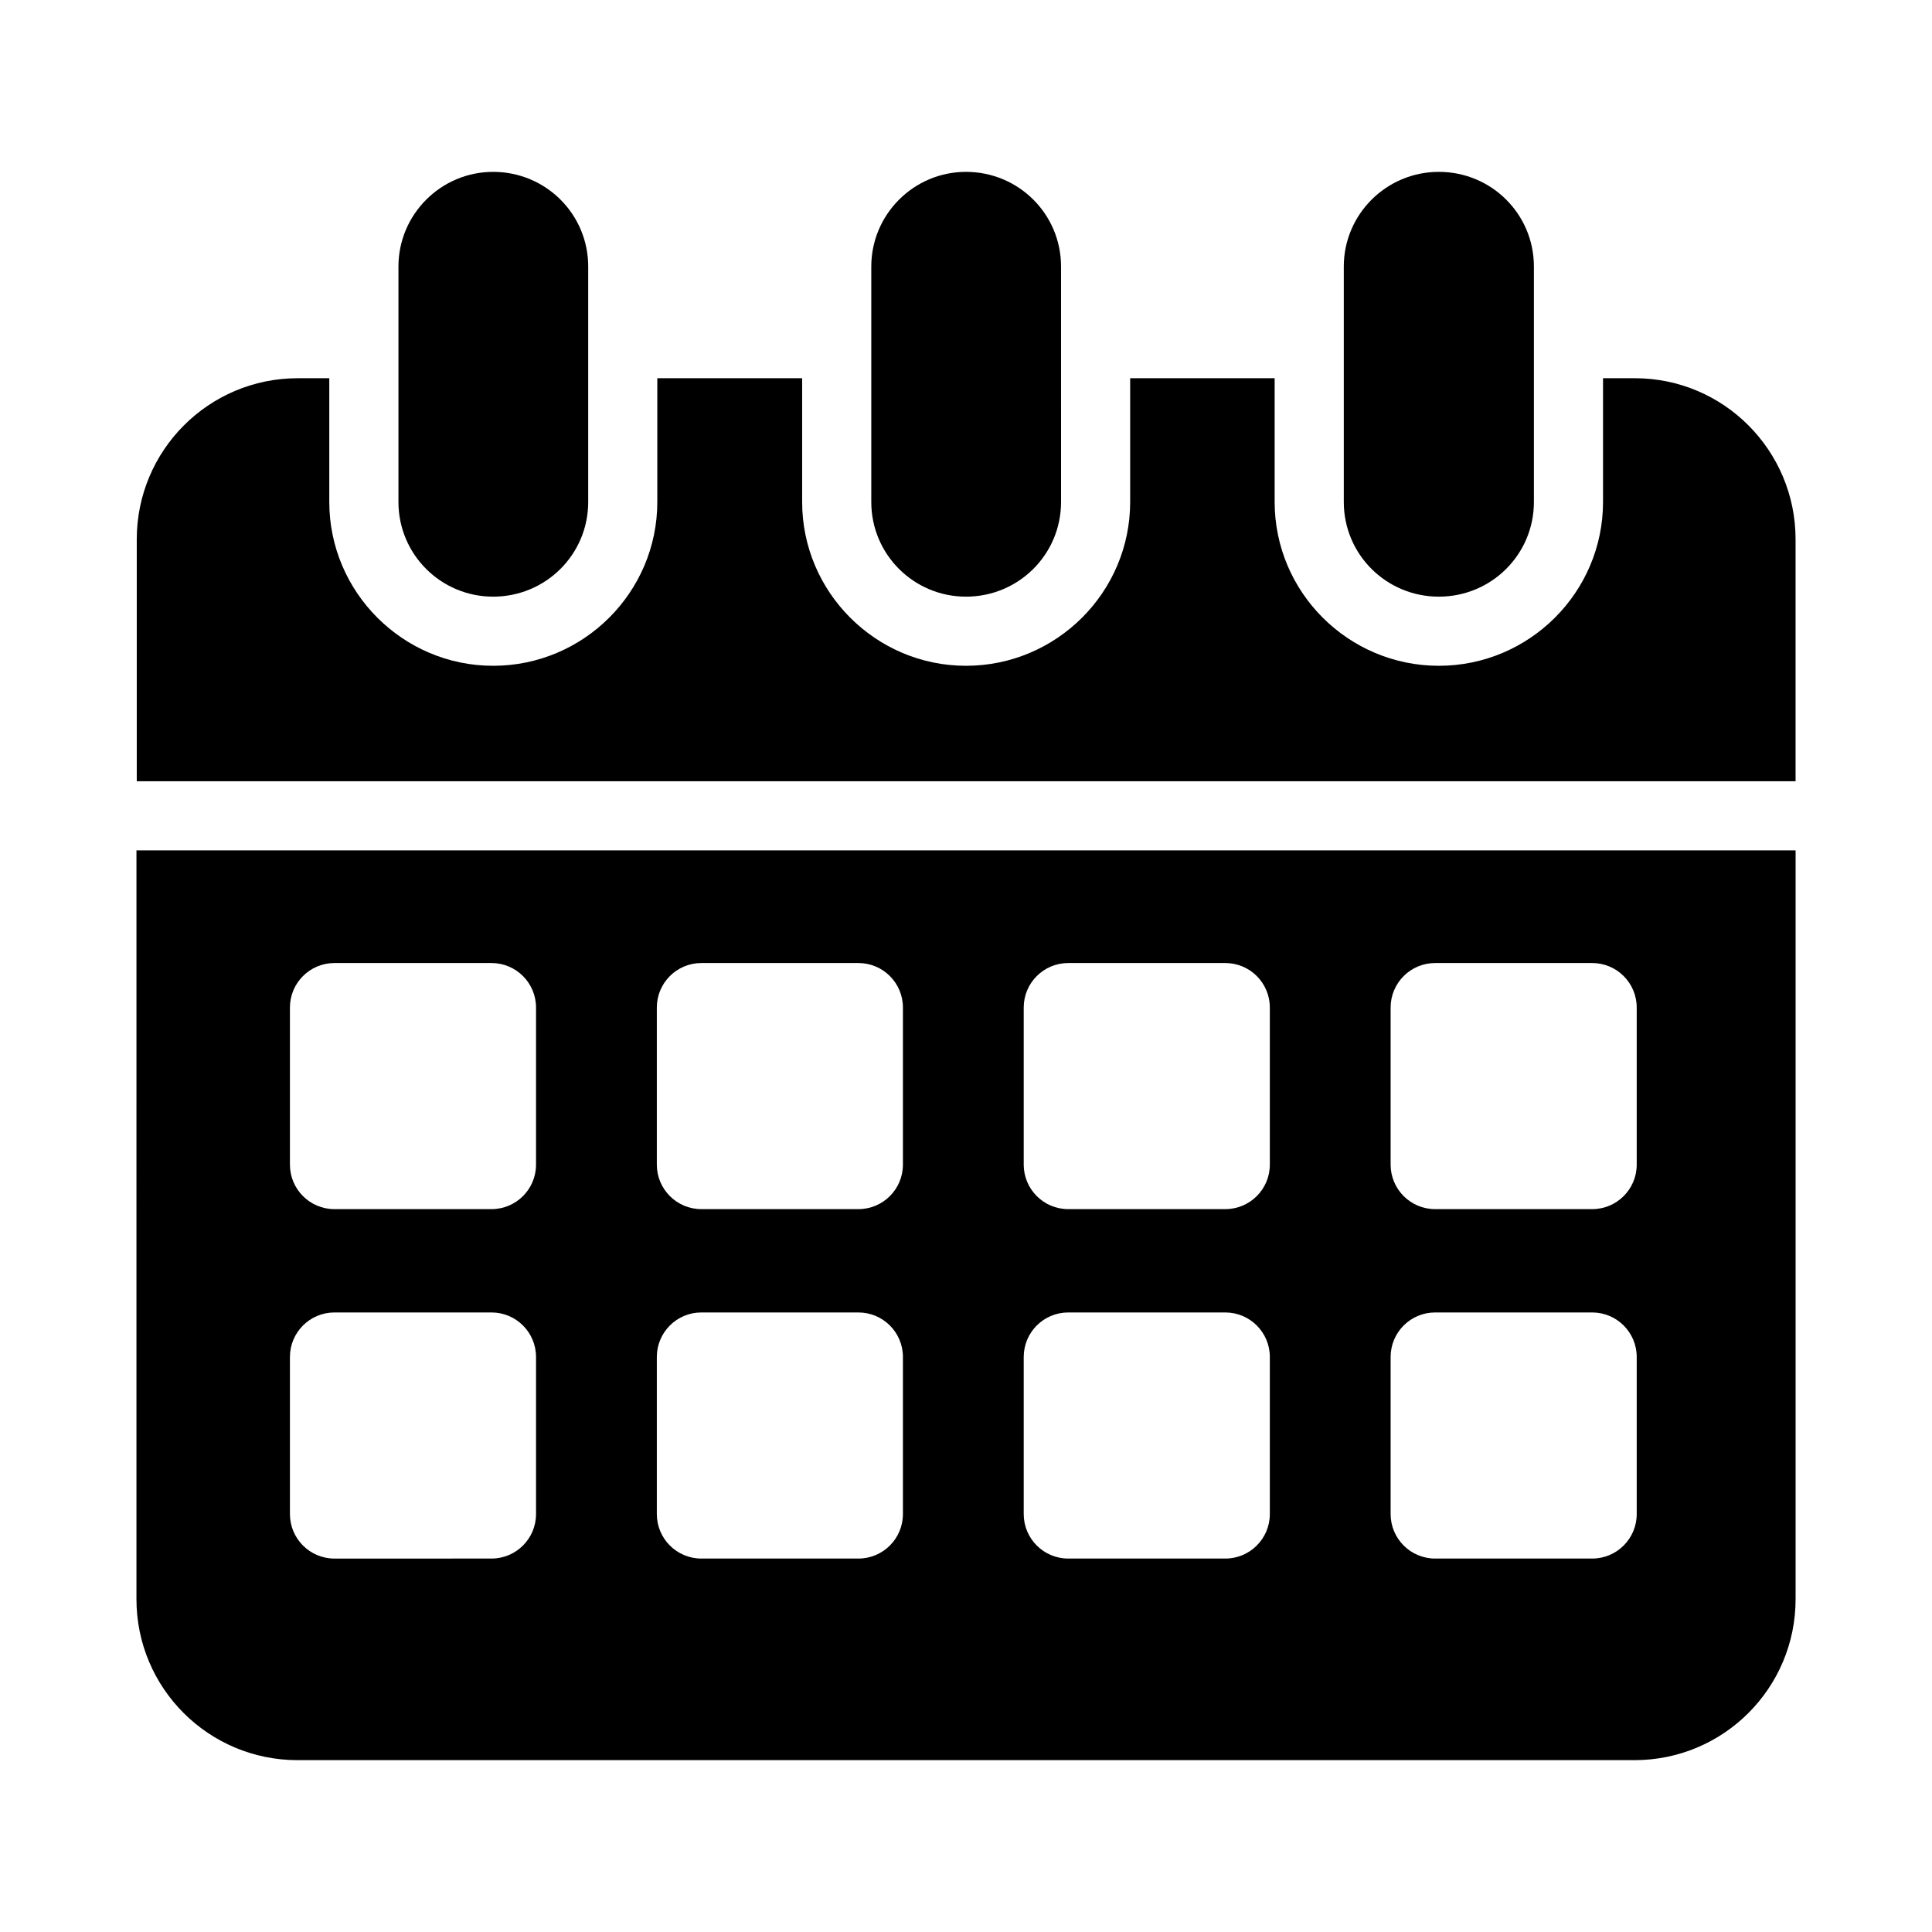
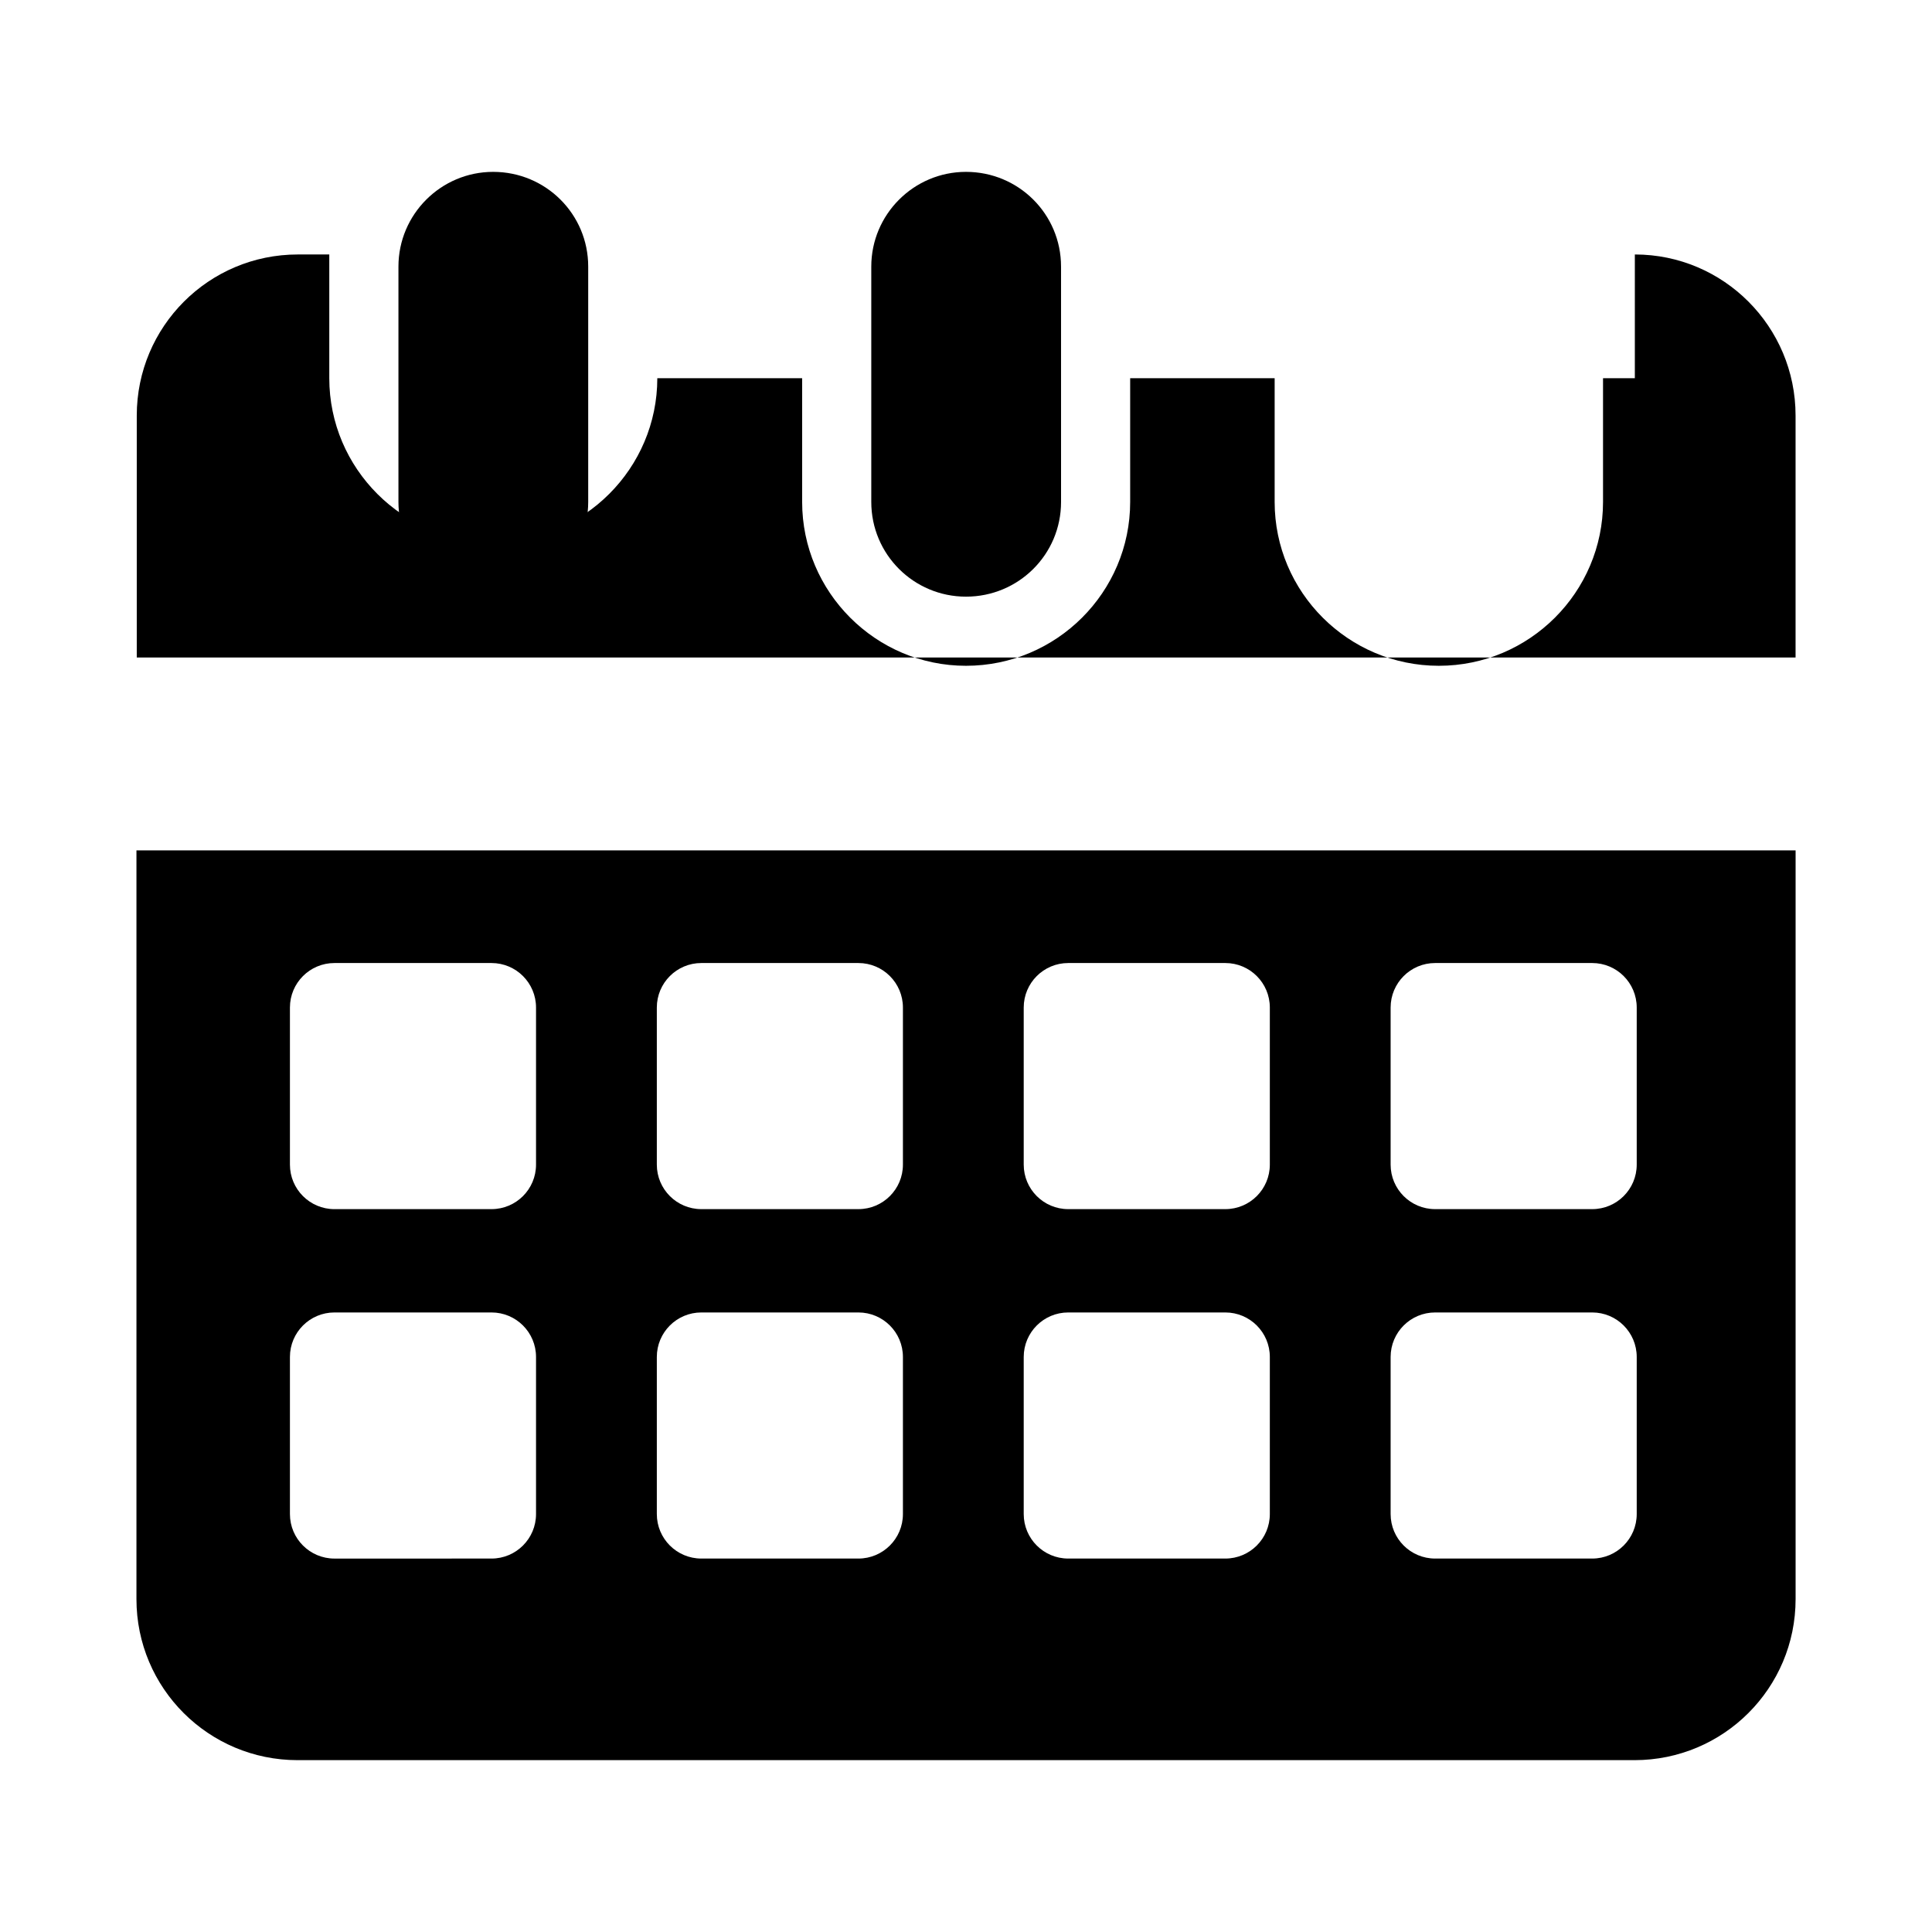
<svg xmlns="http://www.w3.org/2000/svg" fill="#000000" width="800px" height="800px" version="1.1" viewBox="144 144 512 512">
  <g>
-     <path d="m577.25 244.23h-8.43v32.793c0 23.906-19.512 43.418-43.512 43.418s-43.512-19.512-43.512-43.418v-32.793h-38.289v32.793c0 23.906-19.512 43.418-43.512 43.418-23.906 0-43.418-19.512-43.418-43.418v-32.793h-38.383v32.793c0 23.906-19.512 43.418-43.512 43.418-23.906 0-43.418-19.512-43.418-43.418v-32.793h-8.332c-23.633 0-42.688 19.145-42.688 42.688v64.121h439.6v-64.121c0-23.543-19.055-42.688-42.594-42.688z" />
+     <path d="m577.25 244.23h-8.43v32.793c0 23.906-19.512 43.418-43.512 43.418s-43.512-19.512-43.512-43.418v-32.793h-38.289v32.793c0 23.906-19.512 43.418-43.512 43.418-23.906 0-43.418-19.512-43.418-43.418v-32.793h-38.383c0 23.906-19.512 43.418-43.512 43.418-23.906 0-43.418-19.512-43.418-43.418v-32.793h-8.332c-23.633 0-42.688 19.145-42.688 42.688v64.121h439.6v-64.121c0-23.543-19.055-42.688-42.594-42.688z" />
    <path d="m180.16 567.77c0 23.633 19.145 42.688 42.688 42.688h354.32c23.539 0 42.684-19.051 42.684-42.688v-198.41h-439.69zm332.37-156.76c0-6.516 5.281-11.797 11.797-11.797h41.625c6.516 0 11.797 5.281 11.797 11.797v41.625c0 6.516-5.281 11.797-11.797 11.797h-41.625c-6.516 0-11.797-5.281-11.797-11.797zm0 92.602c0-6.516 5.281-11.797 11.797-11.797h41.625c6.516 0 11.797 5.281 11.797 11.797v41.625c0 6.516-5.281 11.797-11.797 11.797h-41.625c-6.516 0-11.797-5.281-11.797-11.797zm-97.234-92.602c0-6.516 5.281-11.797 11.797-11.797h41.629c6.516 0 11.797 5.281 11.797 11.797v41.625c0 6.516-5.281 11.797-11.797 11.797h-41.629c-6.516 0-11.797-5.281-11.797-11.797zm0 92.602c0-6.516 5.281-11.797 11.797-11.797h41.629c6.516 0 11.797 5.281 11.797 11.797v41.625c0 6.516-5.281 11.797-11.797 11.797h-41.629c-6.516 0-11.797-5.281-11.797-11.797zm-97.23-92.602c0-6.516 5.281-11.797 11.797-11.797h41.625c6.516 0 11.797 5.281 11.797 11.797v41.625c0 6.516-5.281 11.797-11.797 11.797h-41.625c-6.516 0-11.797-5.281-11.797-11.797zm0 92.602c0-6.516 5.281-11.797 11.797-11.797h41.625c6.516 0 11.797 5.281 11.797 11.797v41.625c0 6.516-5.281 11.797-11.797 11.797h-41.625c-6.516 0-11.797-5.281-11.797-11.797zm-97.23-92.602c0-6.516 5.281-11.797 11.797-11.797h41.625c6.516 0 11.797 5.281 11.797 11.797v41.625c0 6.516-5.281 11.797-11.797 11.797l-41.625 0.004c-6.516 0-11.797-5.281-11.797-11.797zm0 92.602c0-6.516 5.281-11.797 11.797-11.797h41.625c6.516 0 11.797 5.281 11.797 11.797v41.625c0 6.516-5.281 11.797-11.797 11.797l-41.625 0.004c-6.516 0-11.797-5.281-11.797-11.797z" />
    <path d="m400 302.12c13.922 0 25.191-11.176 25.191-25.098l-0.004-62.379c0-13.914-11.258-25.098-25.191-25.098-13.832 0-25.098 11.266-25.098 25.098v62.379c0 13.922 11.27 25.098 25.102 25.098z" />
-     <path d="m525.31 302.12c13.922 0 25.191-11.176 25.191-25.098v-62.379c0-13.914-11.258-25.098-25.191-25.098-13.922 0-25.191 11.266-25.191 25.098v62.379c0 13.922 11.27 25.098 25.191 25.098z" />
    <path d="m274.69 302.12c13.922 0 25.191-11.176 25.191-25.098v-62.379c0-13.914-11.258-25.098-25.191-25.098-13.832 0-25.098 11.266-25.098 25.098v62.379c0 13.922 11.266 25.098 25.098 25.098z" />
  </g>
</svg>